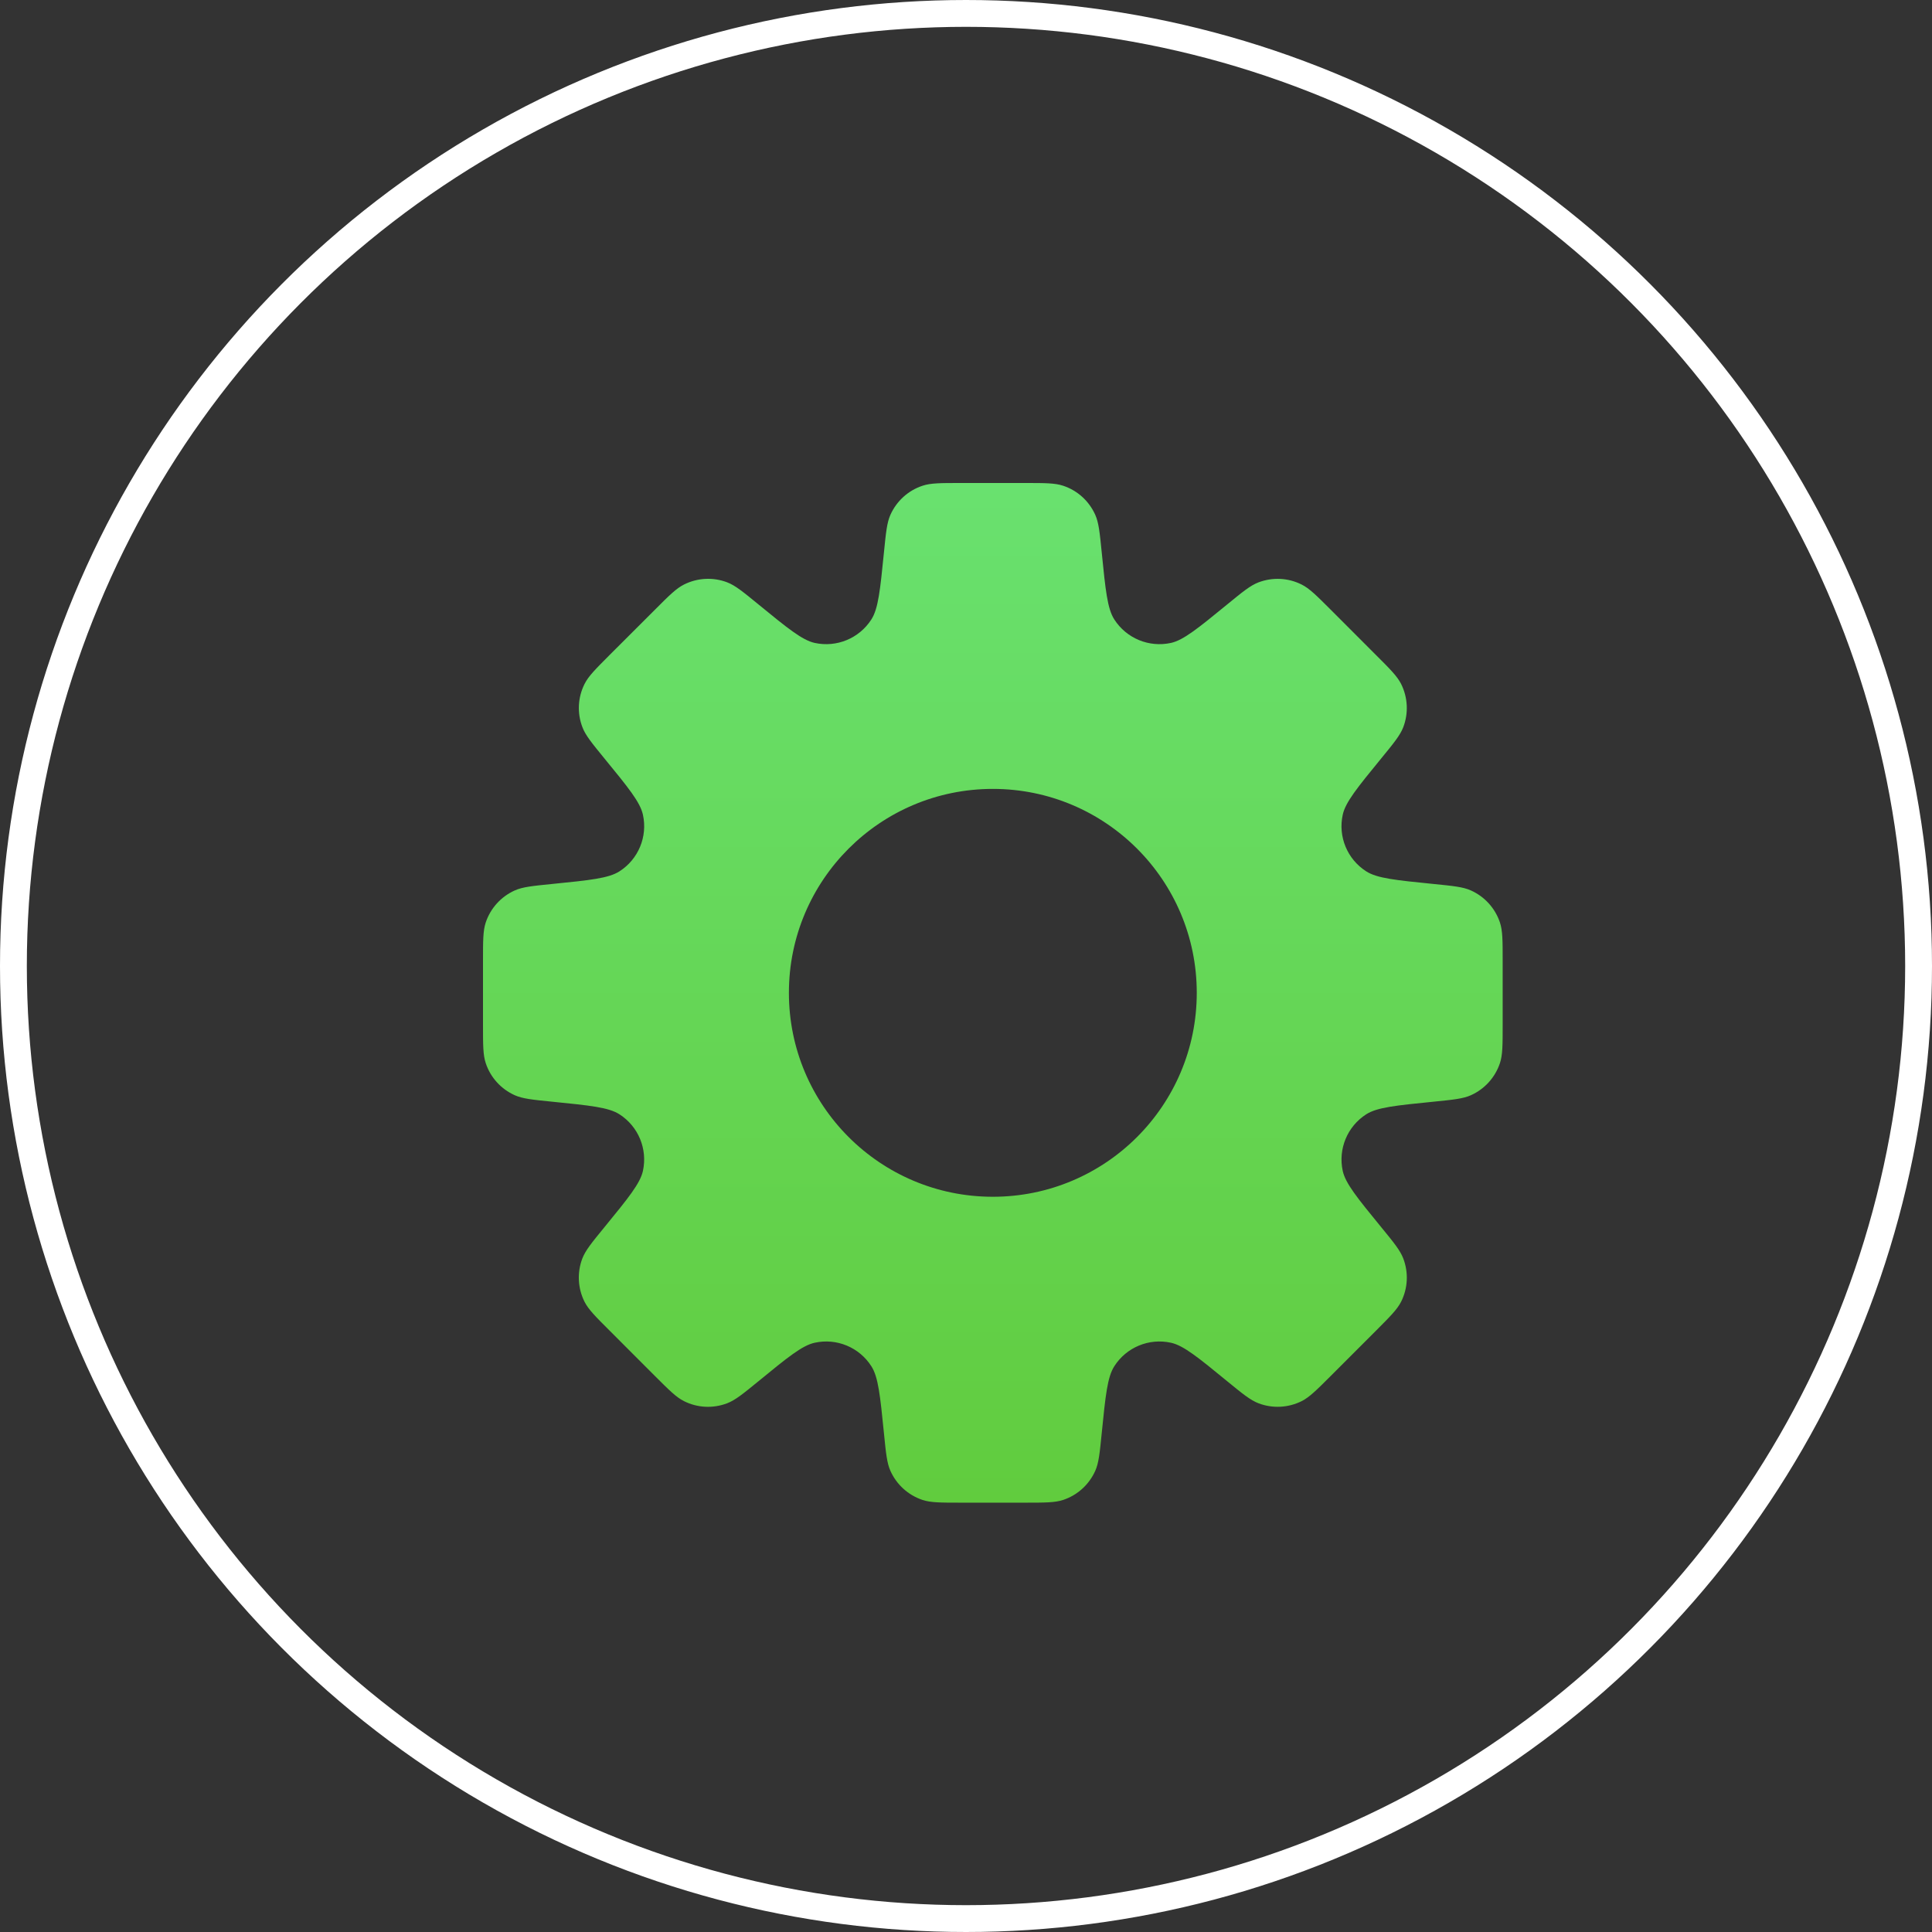
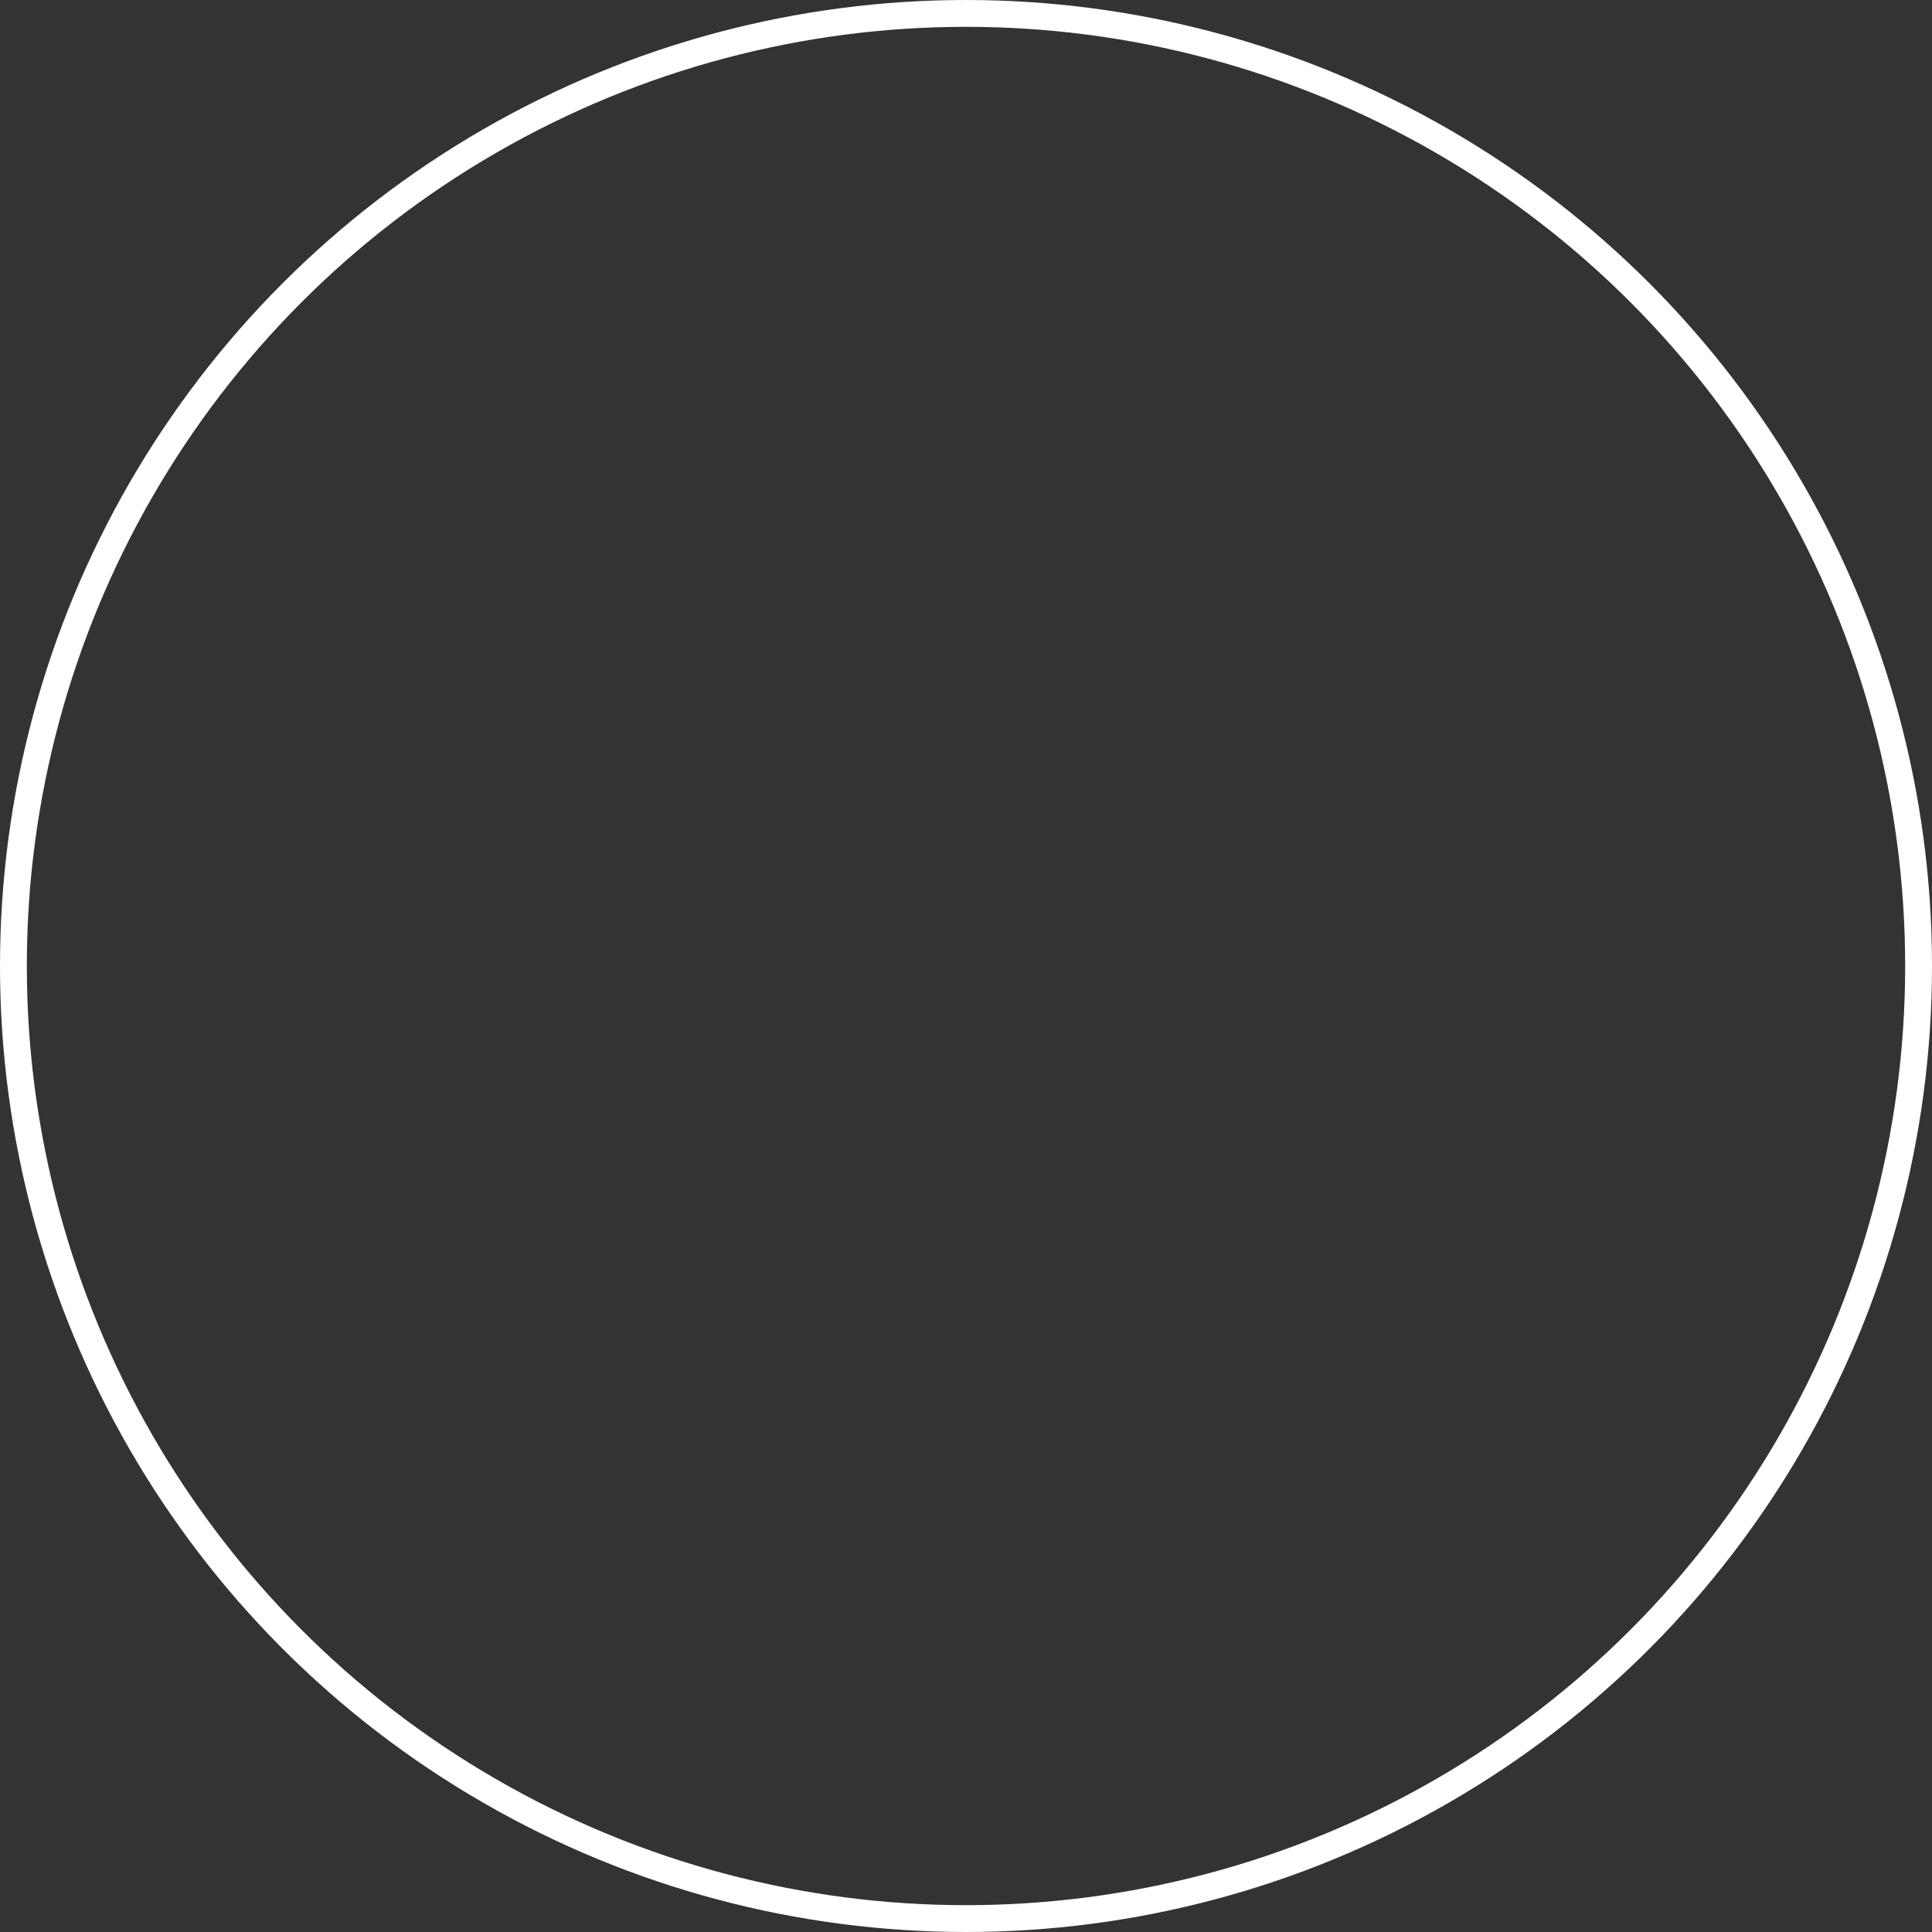
<svg xmlns="http://www.w3.org/2000/svg" width="36" height="36" viewBox="0 0 36 36" fill="none">
  <rect x="0" y="0" width="36" height="36" fill="#333333" stroke="none" />
  <circle cx="18" cy="18" r="17.75" stroke="white" stroke-width="0.5" />
-   <path fill-rule="evenodd" clip-rule="evenodd" d="M20.408 9.592C20.474 9.739 20.492 9.924 20.529 10.293C20.599 10.992 20.634 11.341 20.763 11.542C20.989 11.895 21.41 12.069 21.819 11.98C22.053 11.928 22.325 11.706 22.868 11.262L22.868 11.262C23.155 11.027 23.298 10.91 23.449 10.852C23.712 10.752 24.004 10.766 24.254 10.892C24.399 10.964 24.53 11.096 24.793 11.358L25.641 12.207L25.641 12.207C25.904 12.469 26.035 12.601 26.108 12.745C26.233 12.996 26.248 13.288 26.148 13.55C26.09 13.701 25.972 13.845 25.737 14.132L25.737 14.132C25.293 14.675 25.071 14.947 25.02 15.181C24.93 15.59 25.105 16.011 25.457 16.236C25.658 16.366 26.008 16.401 26.706 16.471C27.076 16.508 27.261 16.526 27.408 16.592C27.664 16.707 27.86 16.923 27.949 17.189C28 17.343 28 17.529 28 17.9V19.1C28 19.471 28 19.657 27.949 19.81C27.86 20.077 27.664 20.293 27.408 20.408C27.261 20.474 27.076 20.492 26.707 20.529C26.008 20.599 25.659 20.634 25.458 20.763C25.105 20.989 24.931 21.41 25.02 21.819C25.072 22.053 25.294 22.325 25.738 22.868C25.973 23.155 26.09 23.298 26.148 23.45C26.248 23.712 26.234 24.004 26.108 24.255C26.035 24.399 25.904 24.53 25.642 24.793L24.793 25.642C24.531 25.904 24.399 26.035 24.255 26.108C24.004 26.233 23.712 26.248 23.45 26.148C23.299 26.09 23.155 25.973 22.868 25.738L22.868 25.738C22.325 25.293 22.053 25.071 21.819 25.02C21.41 24.93 20.989 25.105 20.764 25.457C20.634 25.659 20.599 26.008 20.529 26.706C20.492 27.076 20.474 27.261 20.408 27.408C20.293 27.664 20.077 27.86 19.811 27.949C19.657 28 19.471 28 19.1 28H17.9C17.529 28 17.343 28 17.189 27.949C16.923 27.86 16.707 27.664 16.592 27.408C16.526 27.261 16.508 27.076 16.471 26.706C16.401 26.008 16.366 25.658 16.236 25.457C16.011 25.105 15.59 24.93 15.181 25.02C14.947 25.071 14.675 25.293 14.132 25.738C13.844 25.973 13.701 26.09 13.549 26.148C13.287 26.248 12.995 26.234 12.745 26.108C12.6 26.036 12.469 25.904 12.206 25.642L11.358 24.793L11.358 24.793C11.095 24.531 10.964 24.399 10.891 24.255C10.766 24.004 10.751 23.712 10.851 23.45C10.909 23.299 11.027 23.155 11.262 22.868C11.706 22.325 11.928 22.053 11.98 21.819C12.069 21.41 11.895 20.989 11.542 20.763C11.341 20.634 10.992 20.599 10.293 20.529H10.293C9.924 20.492 9.74 20.474 9.592 20.408C9.336 20.293 9.139 20.077 9.051 19.81C9 19.657 9 19.471 9 19.1V17.9C9 17.529 9 17.343 9.051 17.189C9.14 16.923 9.336 16.707 9.592 16.592C9.739 16.526 9.924 16.508 10.293 16.471H10.293C10.992 16.401 11.341 16.366 11.543 16.236C11.895 16.011 12.07 15.59 11.98 15.181C11.929 14.947 11.707 14.675 11.262 14.132C11.027 13.844 10.909 13.701 10.852 13.549C10.752 13.287 10.766 12.996 10.892 12.745C10.964 12.6 11.096 12.469 11.358 12.206L11.358 12.206L12.207 11.358L12.207 11.358C12.469 11.095 12.601 10.964 12.745 10.892C12.996 10.766 13.288 10.751 13.55 10.851C13.701 10.909 13.845 11.027 14.132 11.262C14.675 11.706 14.947 11.928 15.181 11.98C15.59 12.069 16.011 11.895 16.237 11.542C16.366 11.341 16.401 10.992 16.471 10.293V10.293C16.508 9.924 16.526 9.739 16.592 9.592C16.707 9.336 16.923 9.139 17.19 9.051C17.343 9 17.529 9 17.9 9H19.1C19.471 9 19.657 9 19.81 9.051C20.077 9.139 20.293 9.336 20.408 9.592ZM18.5 22.3C20.599 22.3 22.3 20.599 22.3 18.5C22.3 16.401 20.599 14.7 18.5 14.7C16.401 14.7 14.7 16.401 14.7 18.5C14.7 20.599 16.401 22.3 18.5 22.3Z" fill="url(#paint0_linear_117_349)" />
  <defs>
    <linearGradient id="paint0_linear_117_349" x1="18.5" y1="9" x2="18.5" y2="28" gradientUnits="userSpaceOnUse">
      <stop stop-color="#69E16F" />
      <stop offset="1" stop-color="#61CC3E" />
    </linearGradient>
  </defs>
</svg>